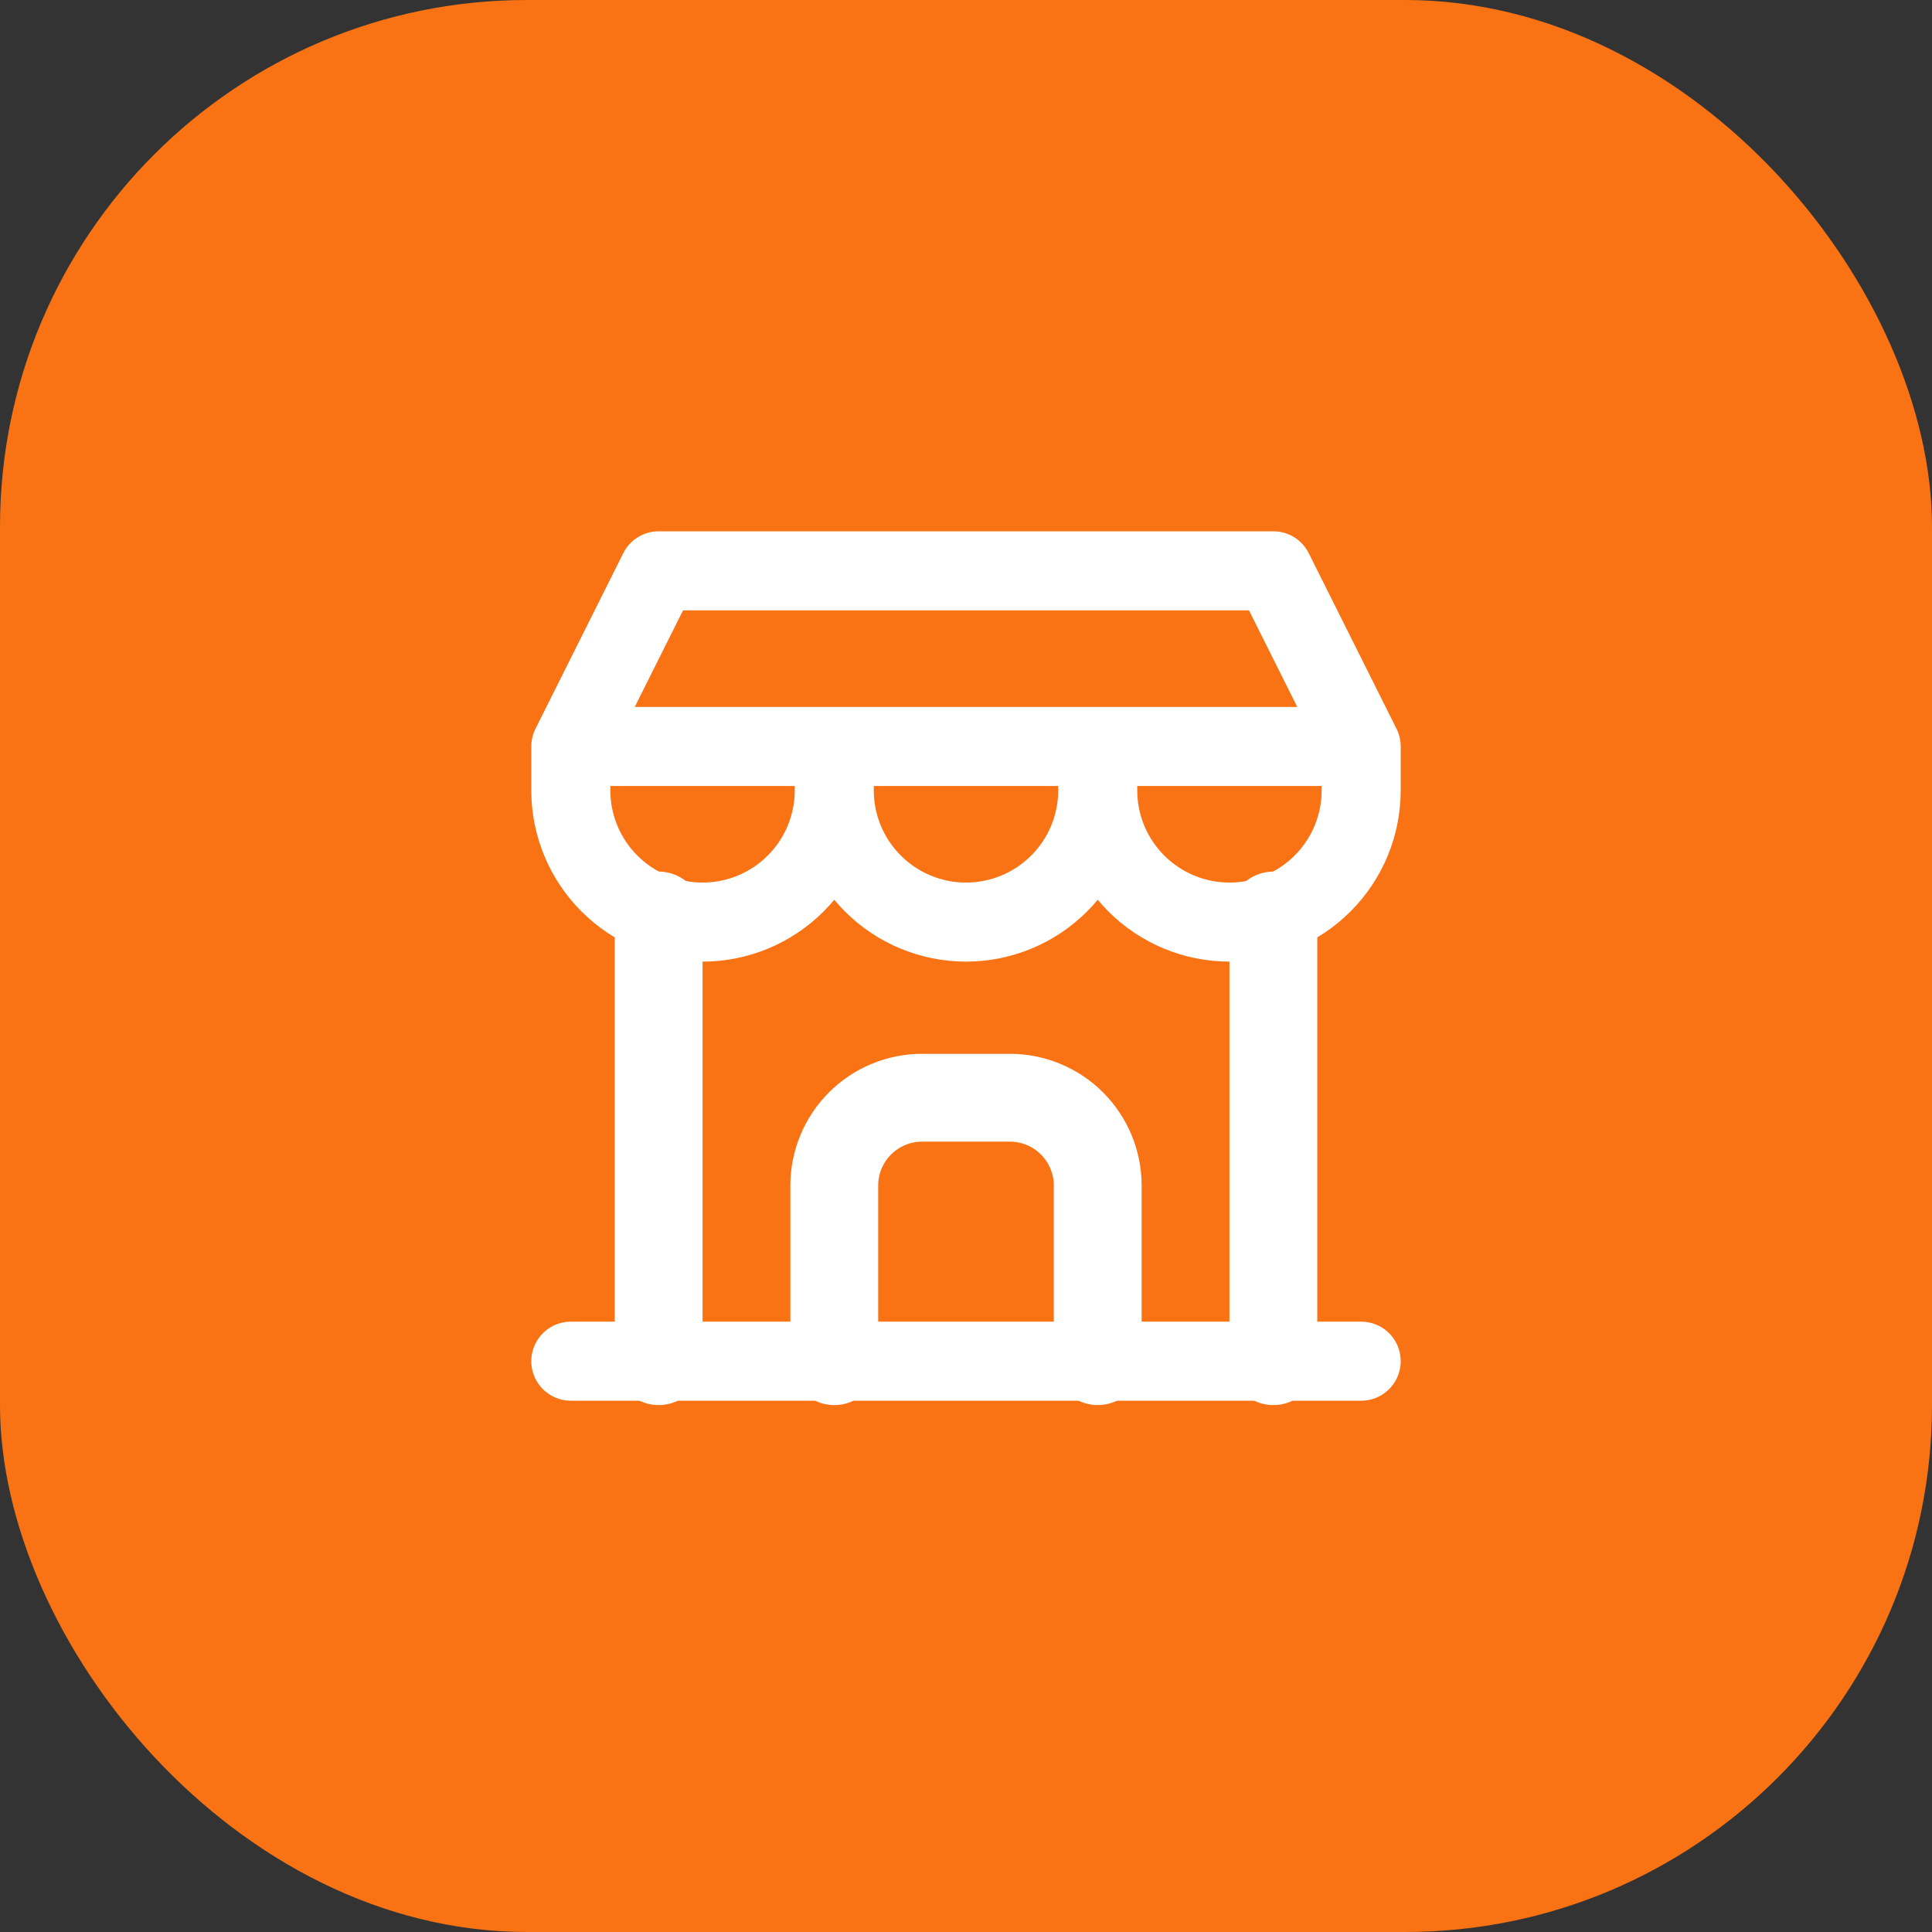
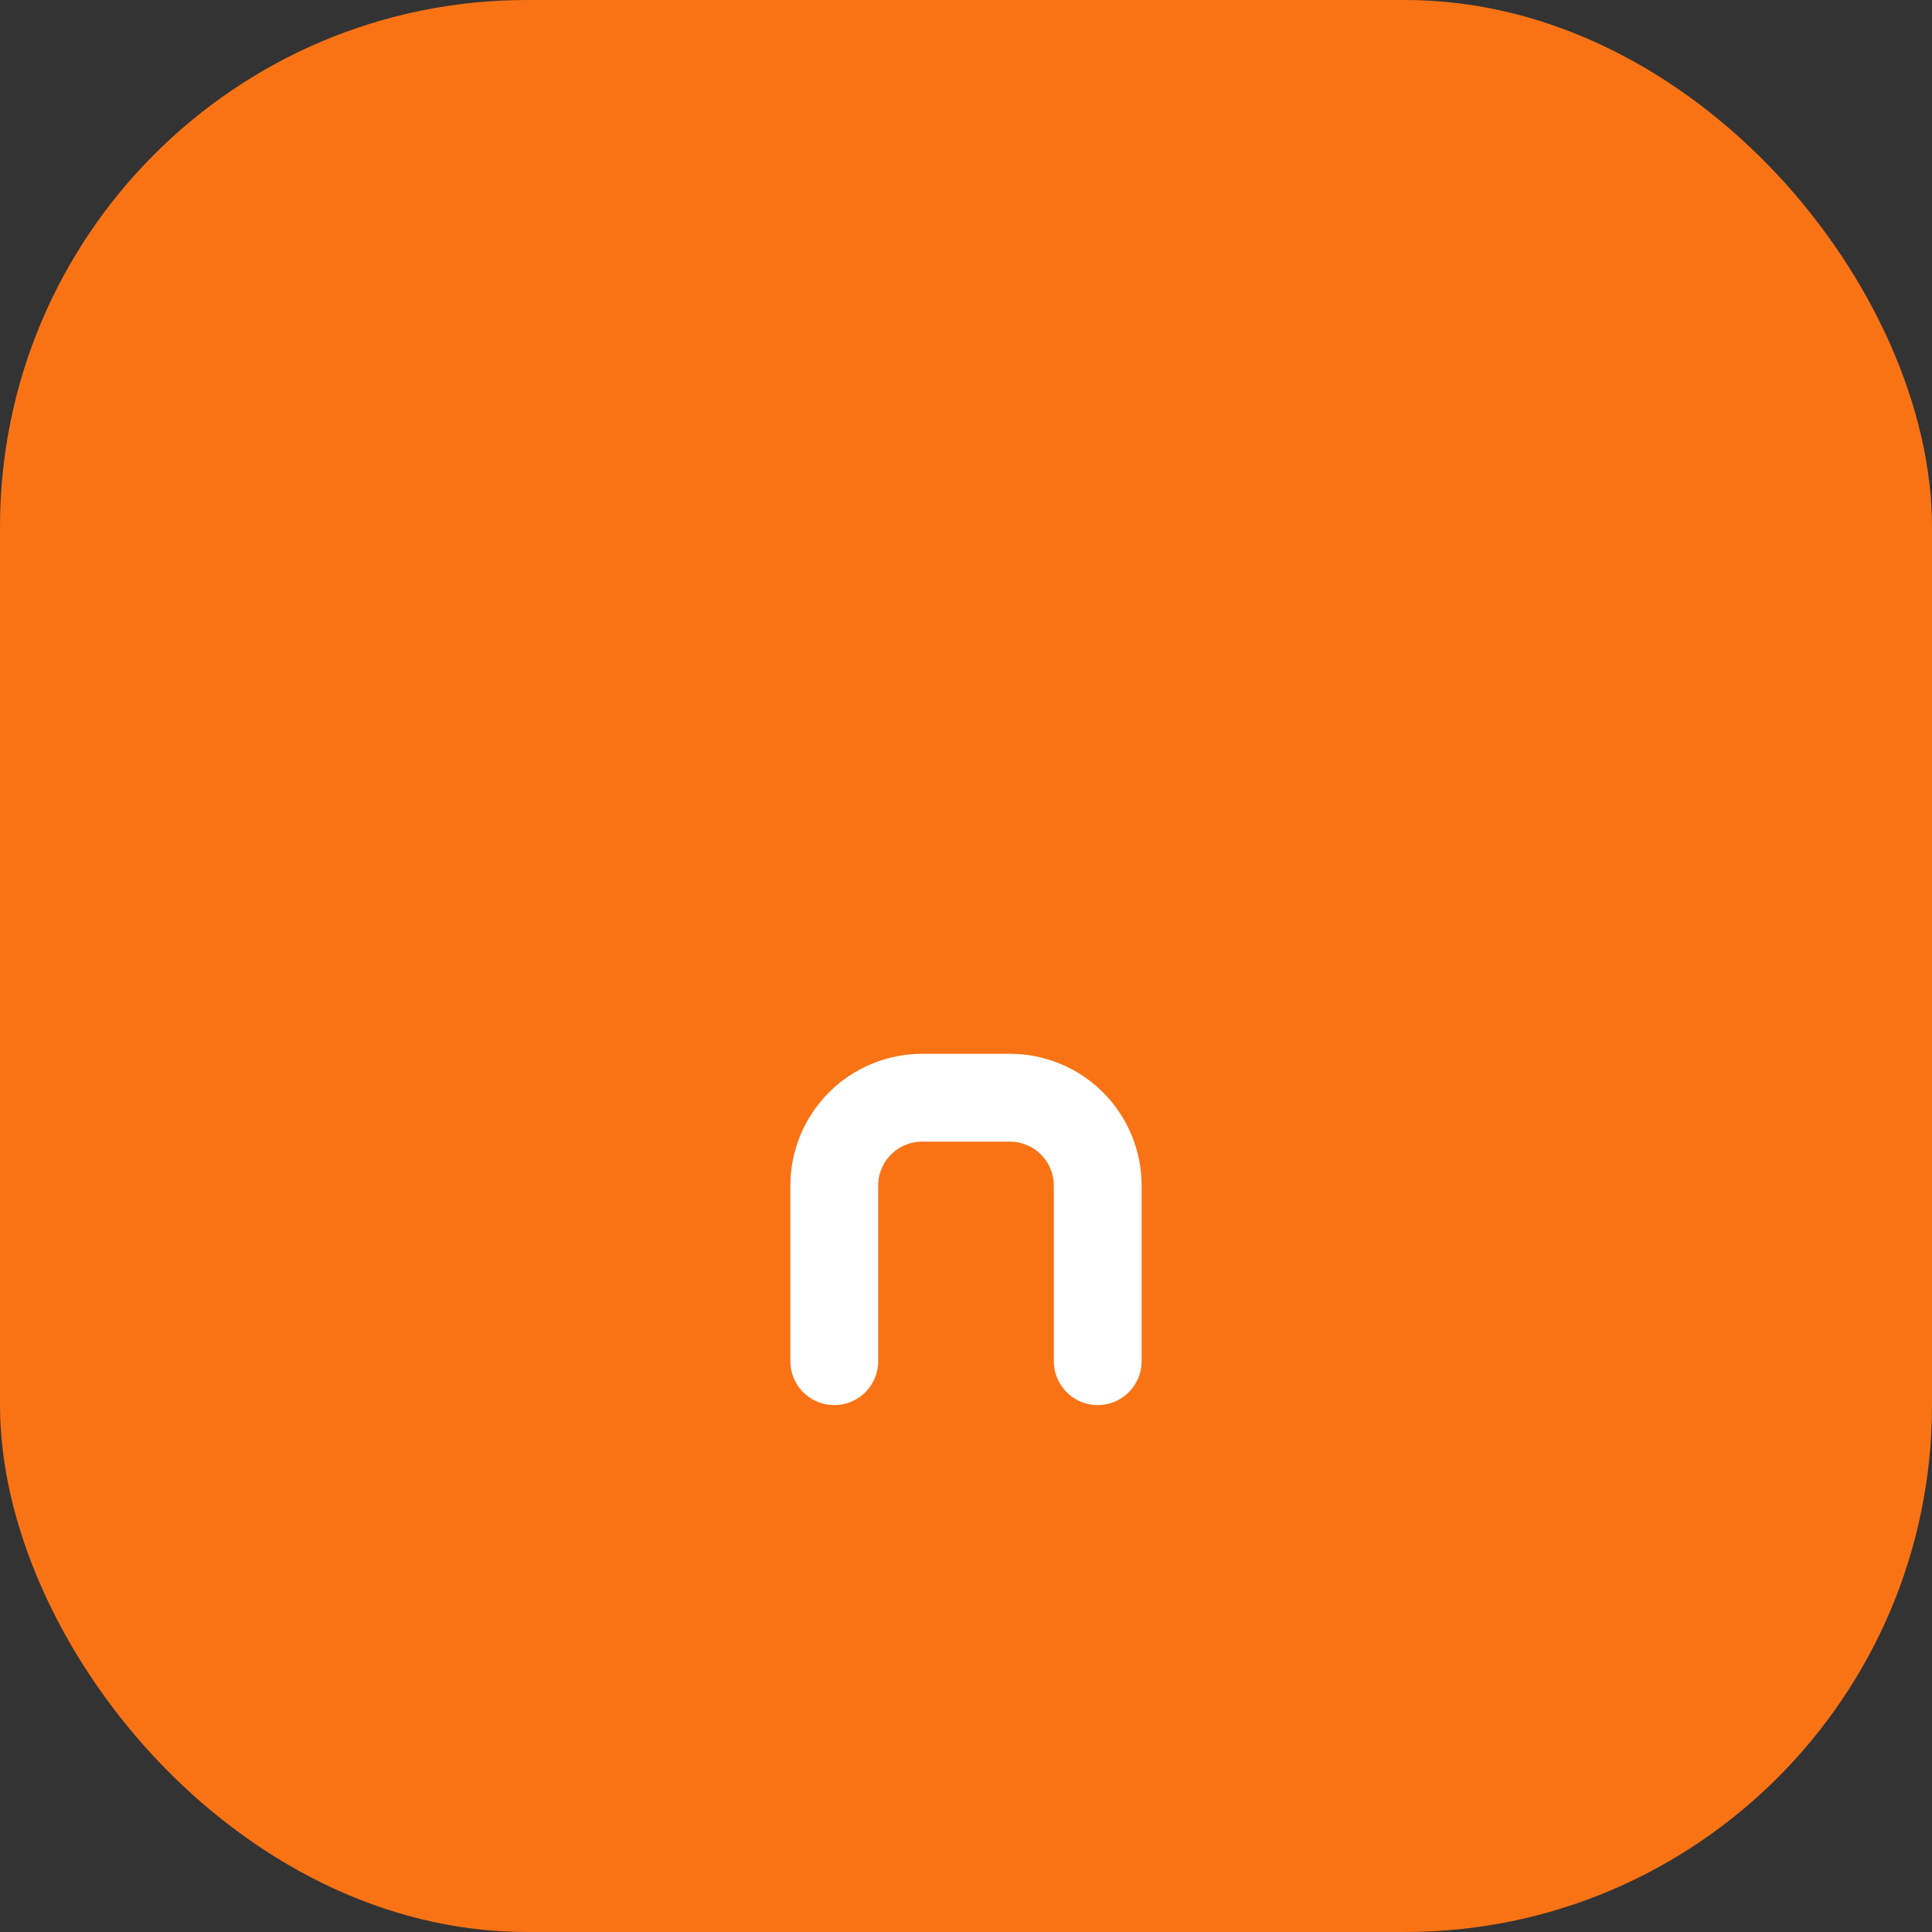
<svg xmlns="http://www.w3.org/2000/svg" width="44" height="44" viewBox="0 0 44 44" fill="none">
  <rect x="0" y="0" width="44" height="44" fill="#333333" stroke="none" />
  <rect width="44" height="44" rx="12" fill="#F97315" />
  <g clip-path="url(#clip0_379_5694)">
-     <path d="M13 31H31" stroke="white" stroke-width="1.8" stroke-linecap="round" stroke-linejoin="round" />
-     <path d="M13 17V18C13 18.796 13.316 19.559 13.879 20.121C14.441 20.684 15.204 21 16 21C16.796 21 17.559 20.684 18.121 20.121C18.684 19.559 19 18.796 19 18M13 17H31M13 17L15 13H29L31 17M19 18V17M19 18C19 18.796 19.316 19.559 19.879 20.121C20.441 20.684 21.204 21 22 21C22.796 21 23.559 20.684 24.121 20.121C24.684 19.559 25 18.796 25 18M25 18V17M25 18C25 18.796 25.316 19.559 25.879 20.121C26.441 20.684 27.204 21 28 21C28.796 21 29.559 20.684 30.121 20.121C30.684 19.559 31 18.796 31 18V17" stroke="white" stroke-width="1.8" stroke-linecap="round" stroke-linejoin="round" />
-     <path d="M15 31V20.85" stroke="white" stroke-width="2" stroke-linecap="round" stroke-linejoin="round" />
-     <path d="M29 31V20.85" stroke="white" stroke-width="2" stroke-linecap="round" stroke-linejoin="round" />
    <path d="M19 31V27C19 26.47 19.211 25.961 19.586 25.586C19.961 25.211 20.47 25 21 25H23C23.53 25 24.039 25.211 24.414 25.586C24.789 25.961 25 26.47 25 27V31" stroke="white" stroke-width="2" stroke-linecap="round" stroke-linejoin="round" />
  </g>
  <defs>
    <clipPath id="clip0_379_5694">
      <rect width="24" height="24" fill="white" transform="translate(10 10)" />
    </clipPath>
  </defs>
</svg>